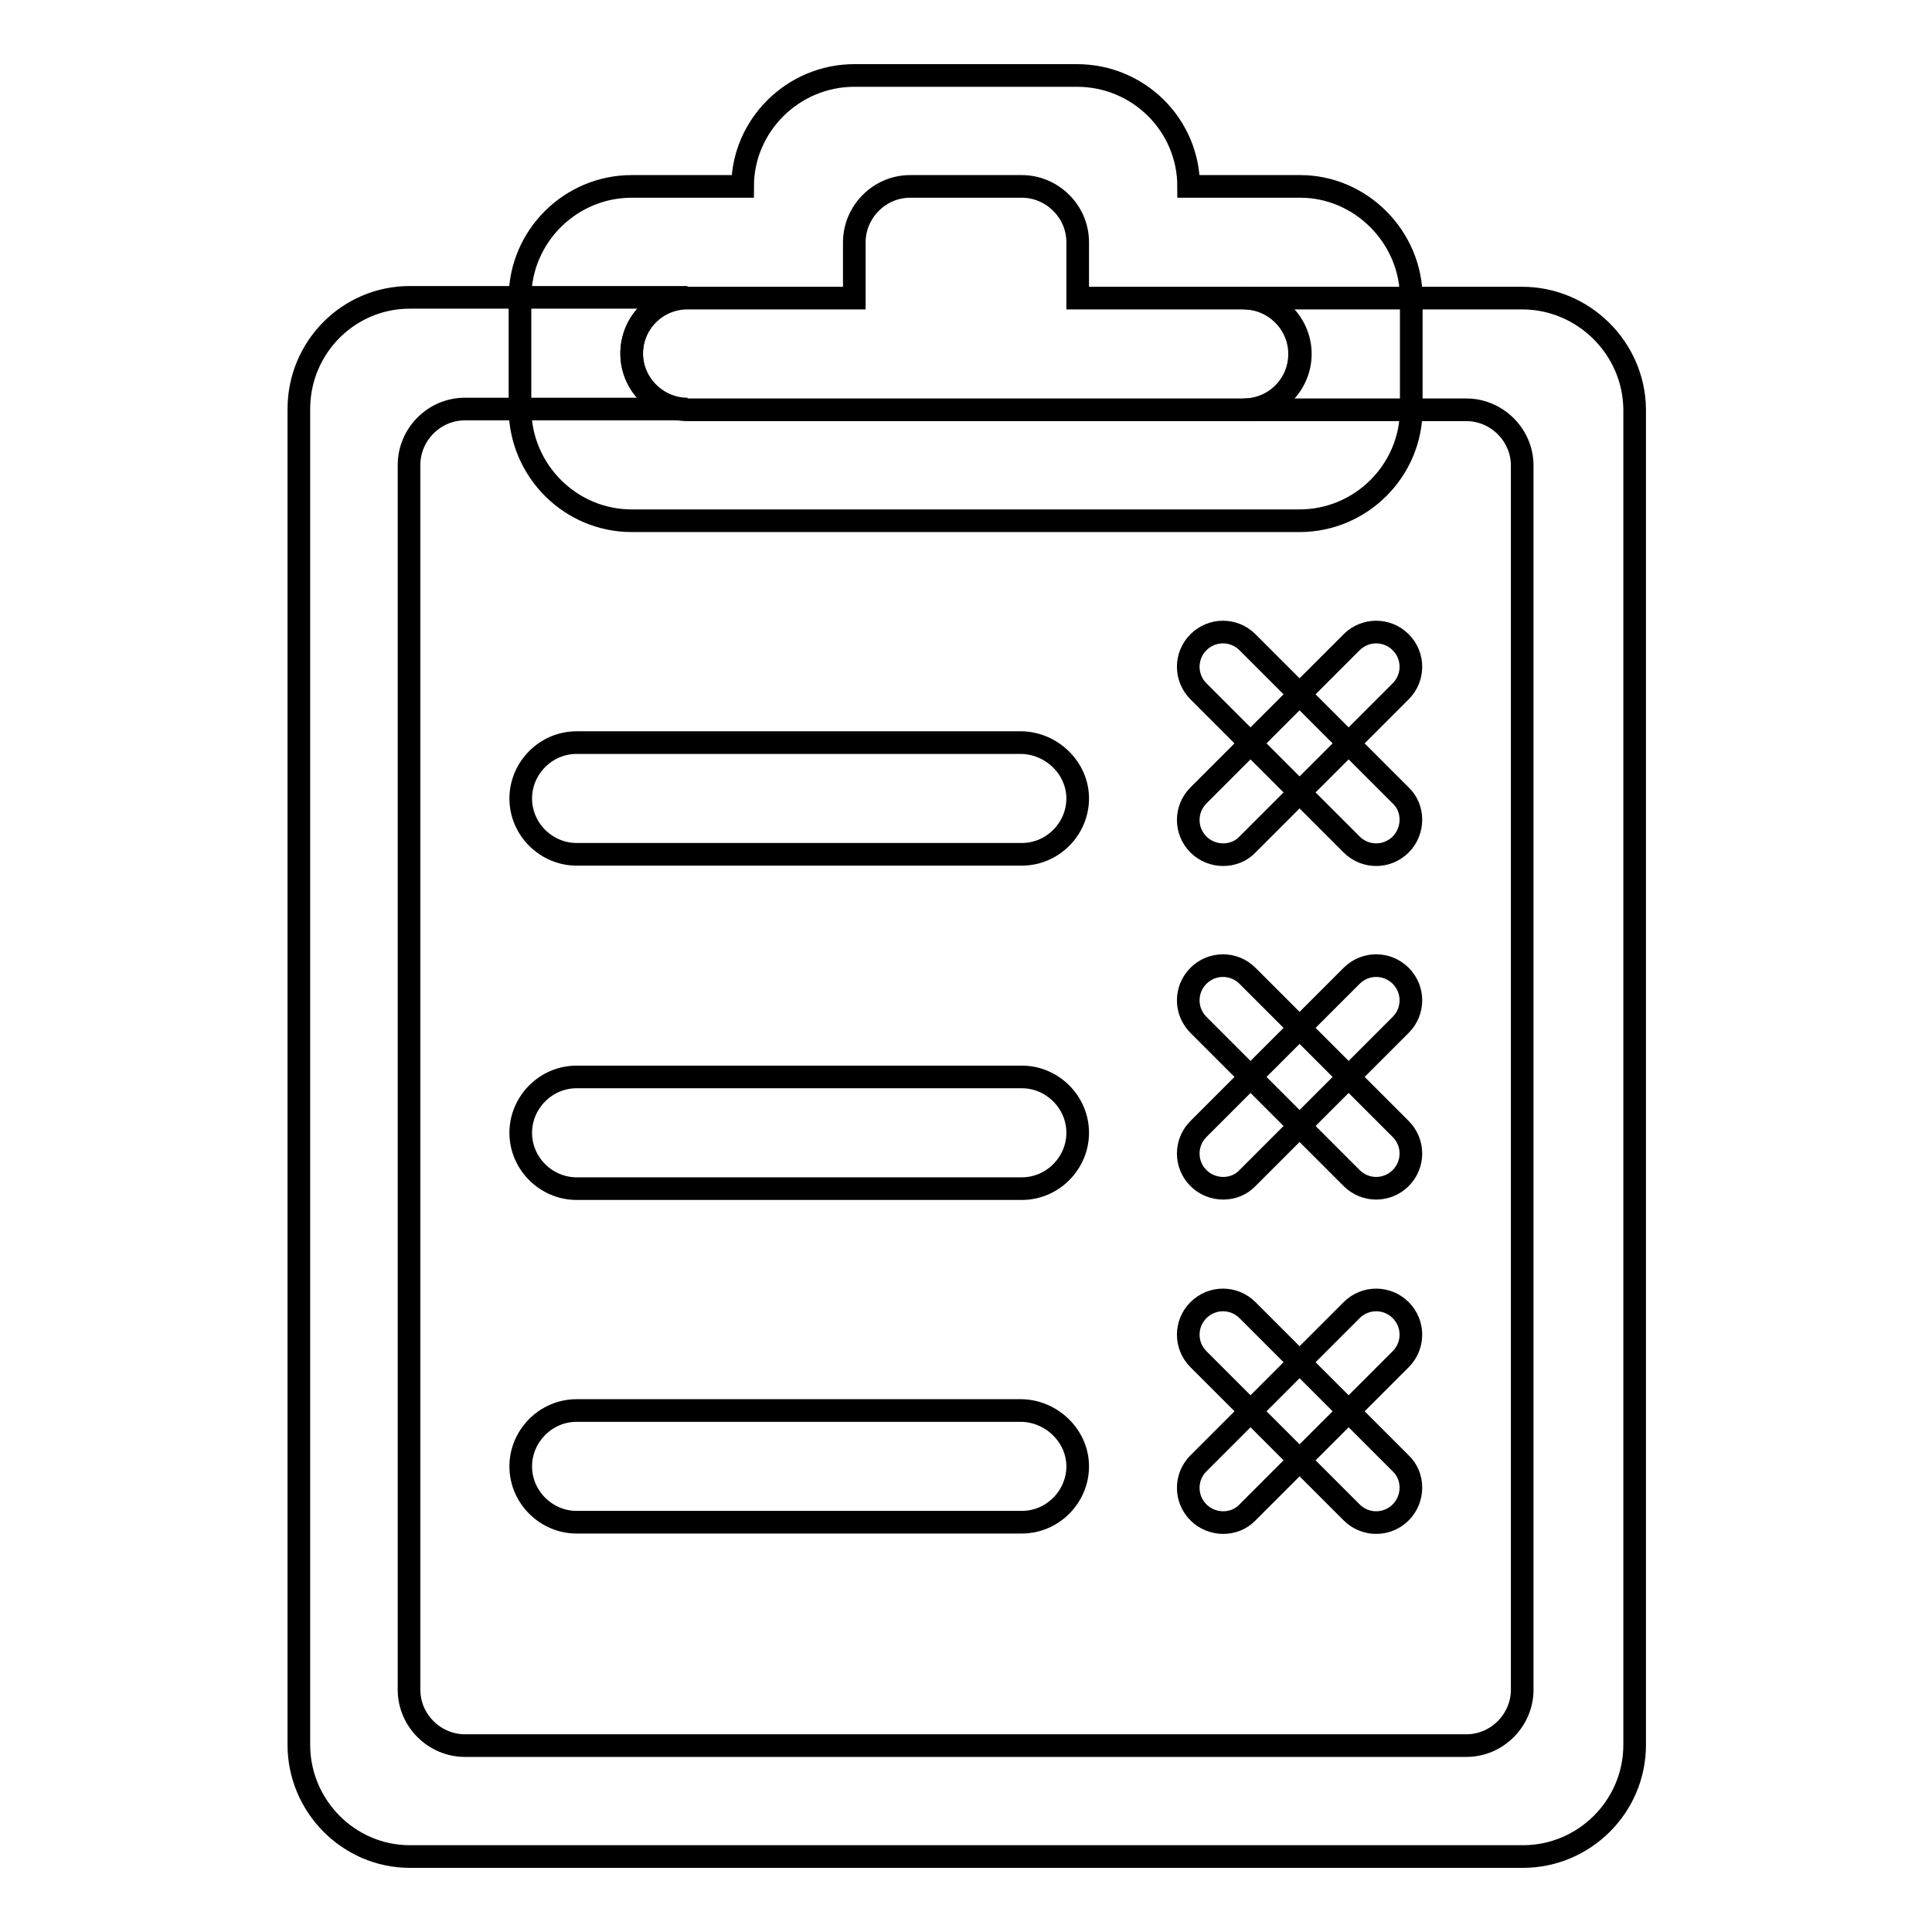
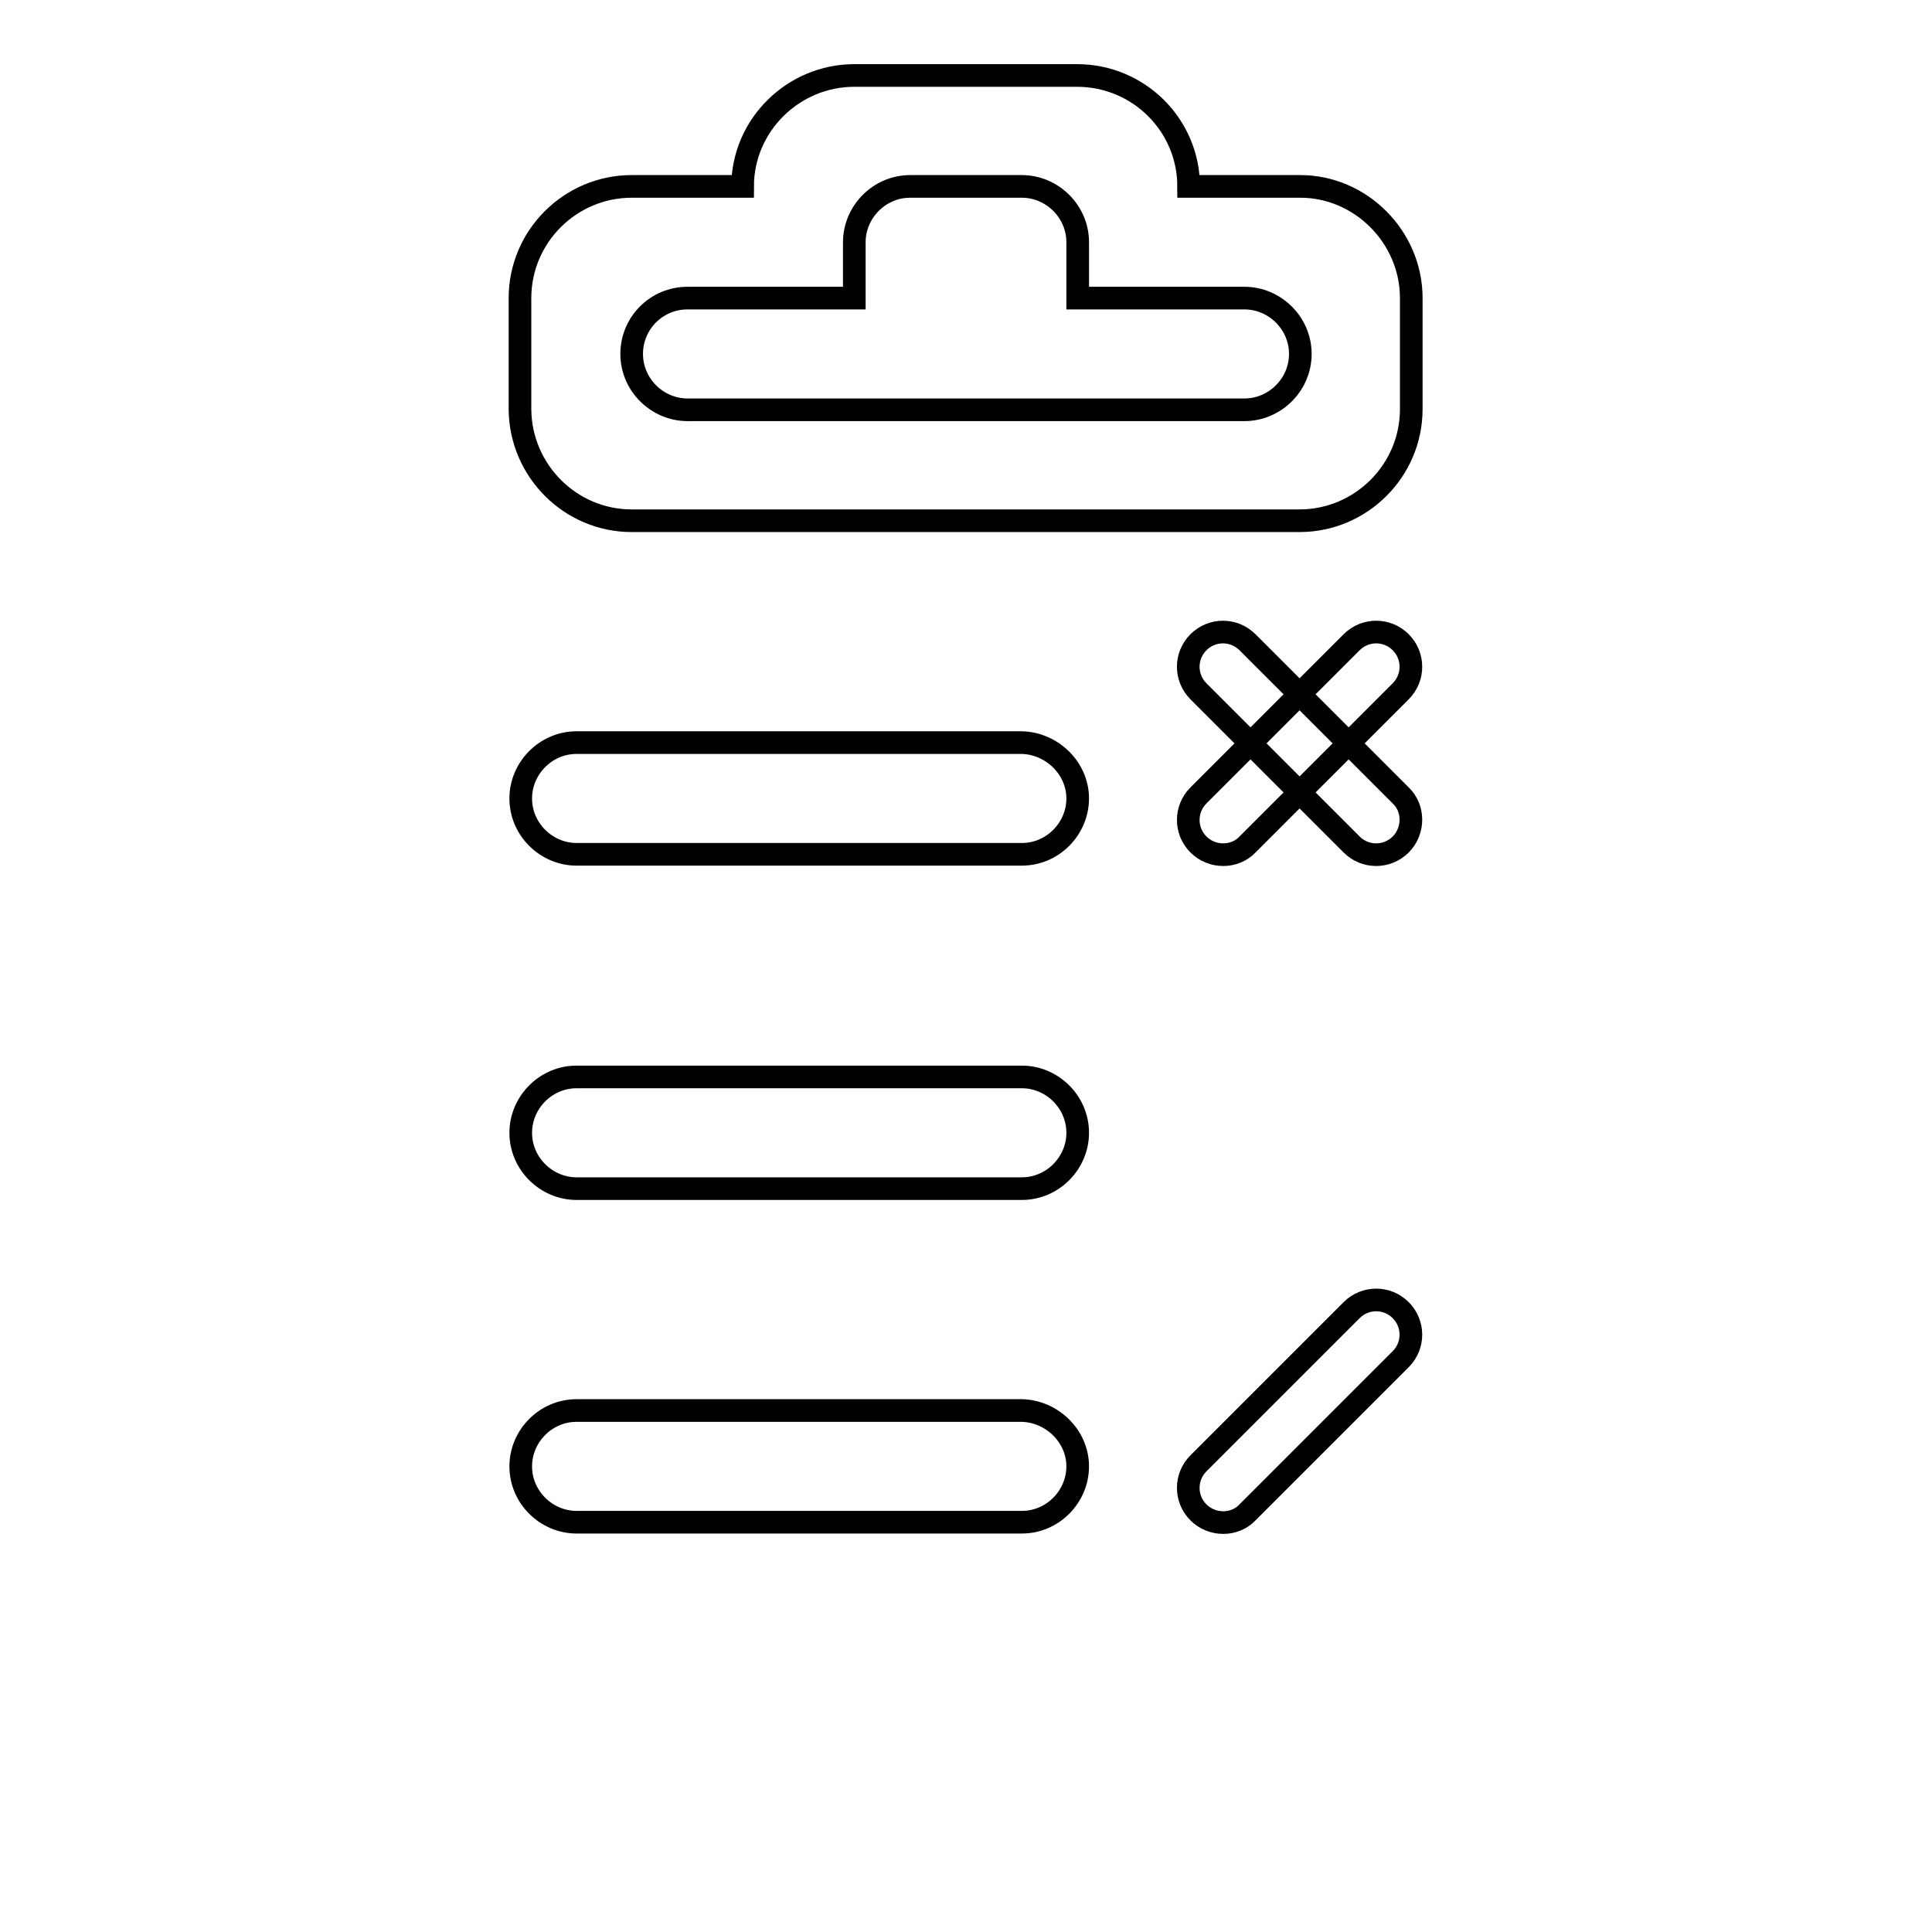
<svg xmlns="http://www.w3.org/2000/svg" version="1.1" x="0px" y="0px" viewBox="0 0 256 256" enable-background="new 0 0 256 256" xml:space="preserve">
  <g>
    <g>
      <path stroke-width="3" fill-opacity="0" stroke="#000000" d="M172.3,24.7h-14.8c0-8.1-6.6-14.7-14.8-14.7h-29.5c-8.1,0-14.8,6.6-14.8,14.7H83.7c-8.1,0-14.8,6.6-14.8,14.8v14.8C69,62.4,75.6,69,83.7,69h88.5c8.1,0,14.8-6.6,14.8-14.8V39.5C187,31.4,180.3,24.7,172.3,24.7z M164.9,54.3H91.1c-4,0-7.4-3.3-7.4-7.4s3.3-7.4,7.4-7.4h22.1v-7.4l0,0c0-4,3.3-7.4,7.4-7.4h14.8c4,0,7.4,3.3,7.4,7.4v7.4h22.1c4,0,7.4,3.3,7.4,7.4S168.9,54.3,164.9,54.3z" />
-       <path stroke-width="3" fill-opacity="0" stroke="#000000" d="M201.7,39.5h-36.9c4,0,7.4,3.3,7.4,7.4s-3.3,7.4-7.4,7.4h29.5c4,0,7.4,3.3,7.4,7.4v162.2c0,4-3.3,7.4-7.4,7.4H61.6c-4,0-7.4-3.3-7.4-7.4V61.6c0-4,3.3-7.4,7.4-7.4h29.5c-4,0-7.4-3.3-7.4-7.4s3.3-7.4,7.4-7.4H54.3c-8.1,0-14.7,6.6-14.7,14.8v177c0,8.1,6.6,14.8,14.7,14.8h147.5c8.1,0,14.8-6.6,14.8-14.8v-177C216.5,46.1,209.8,39.5,201.7,39.5z" />
      <path stroke-width="3" fill-opacity="0" stroke="#000000" d="M185.6,111.9c-1.8,1.8-4.7,1.8-6.5,0l-20.3-20.3c-1.8-1.8-1.8-4.7,0-6.5c1.8-1.8,4.7-1.8,6.5,0l20.3,20.3C187.4,107.1,187.4,110.1,185.6,111.9z" />
      <path stroke-width="3" fill-opacity="0" stroke="#000000" d="M158.8,111.9c-1.8-1.8-1.8-4.7,0-6.5l20.3-20.3c1.8-1.8,4.7-1.8,6.5,0c1.8,1.8,1.8,4.7,0,6.5l-20.3,20.3C163.6,113.7,160.6,113.7,158.8,111.9z" />
-       <path stroke-width="3" fill-opacity="0" stroke="#000000" d="M185.6,156.1c-1.8,1.8-4.7,1.8-6.5,0l-20.3-20.3c-1.8-1.8-1.8-4.7,0-6.5c1.8-1.8,4.7-1.8,6.5,0l20.3,20.3C187.4,151.4,187.4,154.3,185.6,156.1z" />
-       <path stroke-width="3" fill-opacity="0" stroke="#000000" d="M158.8,156.1c-1.8-1.8-1.8-4.7,0-6.5l20.3-20.3c1.8-1.8,4.7-1.8,6.5,0c1.8,1.8,1.8,4.7,0,6.5l-20.3,20.3C163.6,157.9,160.6,157.9,158.8,156.1z" />
-       <path stroke-width="3" fill-opacity="0" stroke="#000000" d="M185.6,200.4c-1.8,1.8-4.7,1.8-6.5,0l-20.3-20.3c-1.8-1.8-1.8-4.7,0-6.5c1.8-1.8,4.7-1.8,6.5,0l20.3,20.3C187.4,195.6,187.4,198.6,185.6,200.4z" />
      <path stroke-width="3" fill-opacity="0" stroke="#000000" d="M158.8,200.4c-1.8-1.8-1.8-4.7,0-6.5l20.3-20.3c1.8-1.8,4.7-1.8,6.5,0c1.8,1.8,1.8,4.7,0,6.5l-20.3,20.3C163.6,202.2,160.6,202.2,158.8,200.4z" />
      <path stroke-width="3" fill-opacity="0" stroke="#000000" d="M142.8,105.8c0,4-3.3,7.4-7.4,7.4h-59c-4,0-7.4-3.3-7.4-7.4l0,0c0-4,3.3-7.4,7.4-7.4h59C139.4,98.5,142.8,101.8,142.8,105.8L142.8,105.8z" />
      <path stroke-width="3" fill-opacity="0" stroke="#000000" d="M142.8,150.1c0,4-3.3,7.4-7.4,7.4h-59c-4,0-7.4-3.3-7.4-7.4l0,0c0-4,3.3-7.4,7.4-7.4h59C139.4,142.7,142.8,146,142.8,150.1L142.8,150.1z" />
      <path stroke-width="3" fill-opacity="0" stroke="#000000" d="M142.8,194.3c0,4-3.3,7.4-7.4,7.4h-59c-4,0-7.4-3.3-7.4-7.4l0,0c0-4,3.3-7.4,7.4-7.4h59C139.4,187,142.8,190.3,142.8,194.3L142.8,194.3z" />
    </g>
  </g>
</svg>